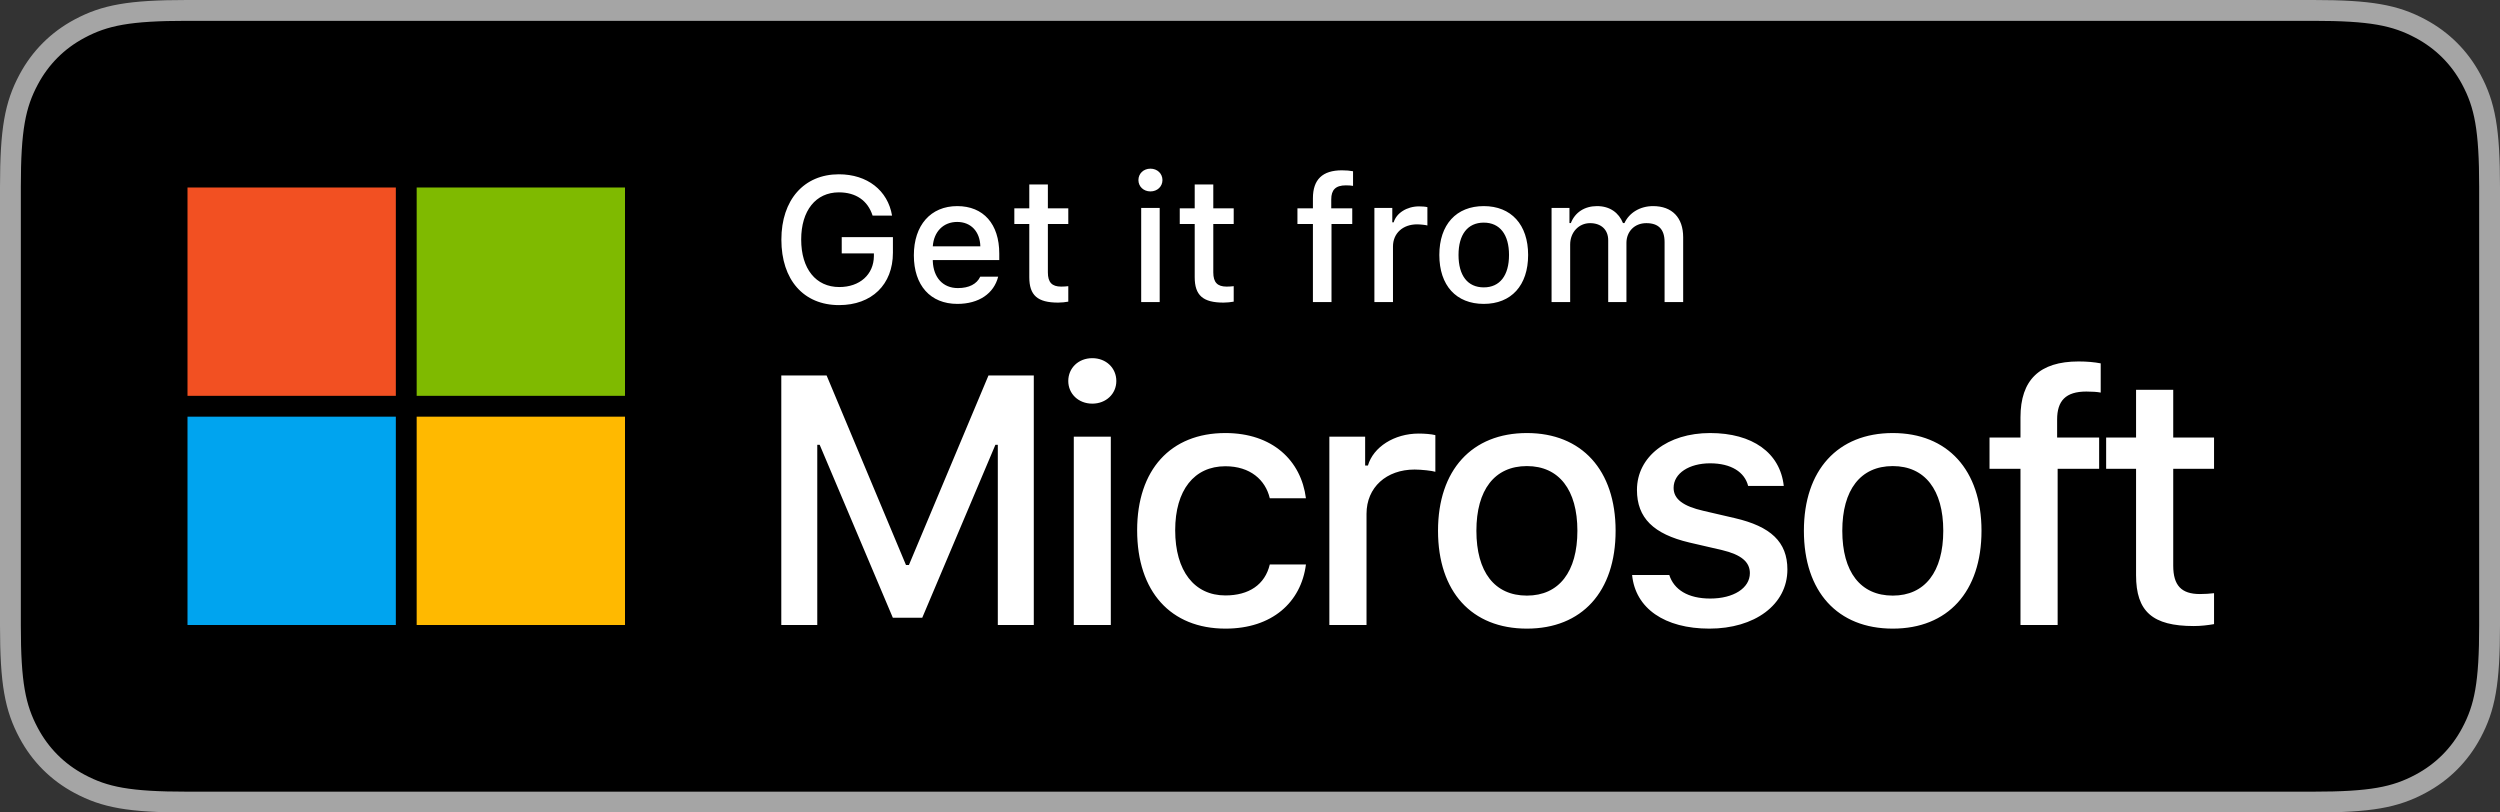
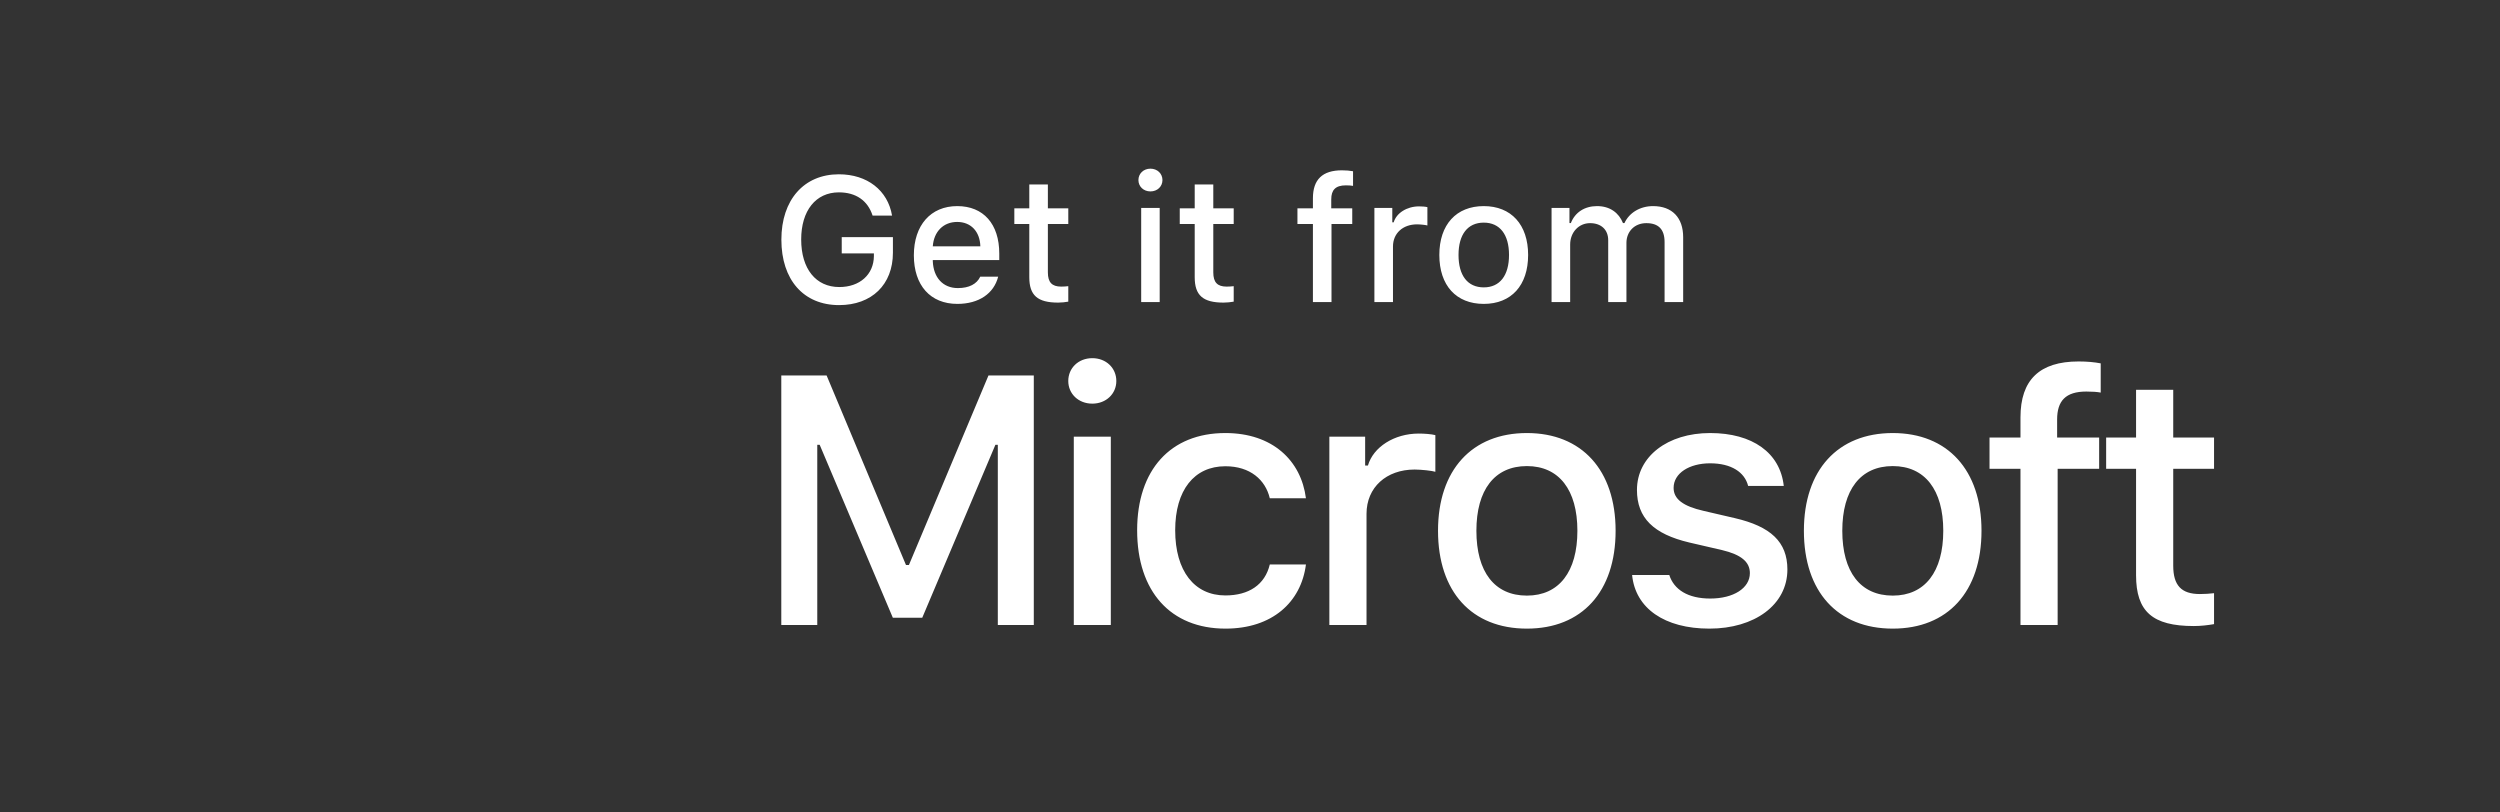
<svg xmlns="http://www.w3.org/2000/svg" width="120" height="39" viewBox="0 0 120 39">
  <rect x="0" y="0" width="120" height="39" fill="#333333" stroke="none" />
  <g fill="none" fill-rule="evenodd">
-     <path fill="#000" fill-rule="nonzero" stroke="#A5A5A5" d="M8.974,0.5 C6.204,0.5 5.031,0.727 3.817,1.376 C2.763,1.939 1.939,2.763 1.376,3.817 C0.727,5.031 0.5,6.204 0.5,8.974 L0.5,30.026 C0.5,32.796 0.727,33.969 1.376,35.183 C1.939,36.237 2.763,37.061 3.817,37.624 C5.031,38.273 6.204,38.5 8.974,38.5 L111.026,38.5 C113.796,38.5 114.969,38.273 116.183,37.624 C117.237,37.061 118.061,36.237 118.624,35.183 C119.273,33.969 119.5,32.796 119.5,30.026 L119.5,8.974 C119.5,6.204 119.273,5.031 118.624,3.817 C118.061,2.763 117.237,1.939 116.183,1.376 C114.969,0.727 113.796,0.5 111.026,0.5 L8.974,0.5 Z" />
    <path fill="#FFF" fill-rule="nonzero" d="M13.622 26L11.895 26 11.895 17.351 11.779 17.351 8.268 25.651 6.856 25.651 3.345 17.351 3.229 17.351 3.229 26 1.502 26 1.502 14.022 3.677 14.022 7.487 23.12 7.628 23.12 11.447 14.022 13.622 14.022 13.622 26zM15.542 26L15.542 16.96 17.319 16.96 17.319 26 15.542 26zM16.43 15.375C15.766 15.375 15.277 14.902 15.277 14.288 15.277 13.665 15.766 13.192 16.43 13.192 17.094 13.192 17.584 13.665 17.584 14.288 17.584 14.902 17.094 15.375 16.43 15.375zM26.685 19.916L24.95 19.916C24.742 19.036 24.012 18.38 22.817 18.38 21.323 18.38 20.409 19.525 20.409 21.451 20.409 23.41 21.331 24.581 22.817 24.581 23.946 24.581 24.718 24.066 24.95 23.095L26.685 23.095C26.452 24.913 25.058 26.174 22.825 26.174 20.194 26.174 18.583 24.398 18.583 21.451 18.583 18.554 20.185 16.786 22.817 16.786 25.083 16.786 26.452 18.106 26.685 19.916zM27.809 26L27.809 16.96 29.527 16.96 29.527 18.347 29.66 18.347C29.917 17.458 30.921 16.811 32.1 16.811 32.366 16.811 32.706 16.836 32.897 16.886L32.897 18.646C32.748 18.596 32.216 18.538 31.901 18.538 30.548 18.538 29.593 19.393 29.593 20.663L29.593 26 27.809 26zM37.291 26.174C34.643 26.174 33.025 24.406 33.025 21.476 33.025 18.562 34.652 16.786 37.291 16.786 39.922 16.786 41.549 18.562 41.549 21.476 41.549 24.406 39.931 26.174 37.291 26.174zM37.291 24.589C38.835 24.589 39.715 23.443 39.715 21.476 39.715 19.517 38.835 18.372 37.291 18.372 35.739 18.372 34.867 19.517 34.867 21.476 34.867 23.452 35.739 24.589 37.291 24.589zM42.574 19.517C42.574 17.915 44.043 16.786 46.085 16.786 48.118 16.786 49.447 17.732 49.621 19.326L47.911 19.326C47.745 18.662 47.097 18.239 46.085 18.239 45.089 18.239 44.333 18.712 44.333 19.417 44.333 19.957 44.79 20.297 45.769 20.521L47.272 20.87C48.99 21.269 49.795 22.007 49.795 23.335 49.795 25.037 48.21 26.174 46.052 26.174 43.902 26.174 42.499 25.203 42.341 23.601L44.126 23.601C44.35 24.298 45.014 24.73 46.093 24.73 47.205 24.73 47.994 24.232 47.994 23.51 47.994 22.97 47.571 22.622 46.666 22.406L45.089 22.041C43.37 21.634 42.574 20.862 42.574 19.517zM54.853 26.174C52.206 26.174 50.587 24.406 50.587 21.476 50.587 18.562 52.214 16.786 54.853 16.786 57.485 16.786 59.112 18.562 59.112 21.476 59.112 24.406 57.493 26.174 54.853 26.174zM54.853 24.589C56.397 24.589 57.277 23.443 57.277 21.476 57.277 19.517 56.397 18.372 54.853 18.372 53.301 18.372 52.43 19.517 52.43 21.476 52.43 23.452 53.301 24.589 54.853 24.589zM60.983 26L60.983 18.504 59.497 18.504 59.497 17.002 60.983 17.002 60.983 16.031C60.983 14.238 61.896 13.35 63.772 13.35 64.178 13.35 64.527 13.383 64.834 13.441L64.834 14.844C64.668 14.811 64.427 14.794 64.145 14.794 63.149 14.794 62.742 15.242 62.742 16.139L62.742 17.002 64.759 17.002 64.759 18.504 62.767 18.504 62.767 26 60.983 26zM66.531 14.711L68.315 14.711 68.315 17.002 70.274 17.002 70.274 18.504 68.315 18.504 68.315 23.153C68.315 24.099 68.705 24.514 69.594 24.514 69.867 24.514 70.025 24.498 70.274 24.473L70.274 25.958C69.984 26.008 69.652 26.05 69.303 26.05 67.319 26.05 66.531 25.353 66.531 23.609L66.531 18.504 65.095 18.504 65.095 17.002 66.531 17.002 66.531 14.711zM6.86 8.13C6.86 9.662 5.844 10.645 4.275 10.645 2.577 10.645 1.506 9.438 1.506 7.503 1.506 5.594 2.59 4.366 4.266 4.366 5.628 4.366 6.615 5.138 6.819 6.35L5.885 6.35C5.653 5.627 5.084 5.233 4.266 5.233 3.158 5.233 2.457 6.109 2.457 7.495 2.457 8.906 3.162 9.778 4.287 9.778 5.267 9.778 5.939 9.18 5.947 8.292L5.947 8.163 4.403 8.163 4.403 7.383 6.86 7.383 6.86 8.13zM9.944 6.653C9.284 6.653 8.824 7.117 8.774 7.823L11.057 7.823C11.036 7.113 10.604 6.653 9.944 6.653zM11.052 9.28L11.912 9.28C11.708 10.089 10.986 10.587 9.953 10.587 8.658 10.587 7.865 9.699 7.865 8.255 7.865 6.81 8.674 5.893 9.948 5.893 11.206 5.893 11.965 6.752 11.965 8.172L11.965 8.483 8.774 8.483 8.774 8.533C8.803 9.325 9.264 9.828 9.977 9.828 10.517 9.828 10.886 9.633 11.052 9.28zM13.406 4.855L14.298 4.855 14.298 6.001 15.278 6.001 15.278 6.752 14.298 6.752 14.298 9.076C14.298 9.55 14.493 9.757 14.937 9.757 15.074 9.757 15.153 9.749 15.278 9.736L15.278 10.479C15.132 10.504 14.966 10.525 14.792 10.525 13.8 10.525 13.406 10.176 13.406 9.305L13.406 6.752 12.688 6.752 12.688 6.001 13.406 6.001 13.406 4.855zM18.777 10.5L18.777 5.98 19.665 5.98 19.665 10.5 18.777 10.5zM19.221 5.188C18.889 5.188 18.644 4.951 18.644 4.644 18.644 4.333 18.889 4.096 19.221 4.096 19.553 4.096 19.798 4.333 19.798 4.644 19.798 4.951 19.553 5.188 19.221 5.188zM21.346 4.855L22.238 4.855 22.238 6.001 23.218 6.001 23.218 6.752 22.238 6.752 22.238 9.076C22.238 9.55 22.433 9.757 22.877 9.757 23.014 9.757 23.093 9.749 23.218 9.736L23.218 10.479C23.072 10.504 22.906 10.525 22.732 10.525 21.74 10.525 21.346 10.176 21.346 9.305L21.346 6.752 20.628 6.752 20.628 6.001 21.346 6.001 21.346 4.855zM27.02 10.5L27.02 6.752 26.277 6.752 26.277 6.001 27.02 6.001 27.02 5.515C27.02 4.619 27.476 4.175 28.414 4.175 28.618 4.175 28.792 4.191 28.946 4.22L28.946 4.922C28.863 4.905 28.742 4.897 28.601 4.897 28.103 4.897 27.9 5.121 27.9 5.569L27.9 6.001 28.908 6.001 28.908 6.752 27.912 6.752 27.912 10.5 27.02 10.5zM29.971 10.5L29.971 5.98 30.83 5.98 30.83 6.673 30.896 6.673C31.025 6.229 31.527 5.906 32.117 5.906 32.249 5.906 32.42 5.918 32.515 5.943L32.515 6.823C32.44 6.798 32.175 6.769 32.017 6.769 31.34 6.769 30.863 7.196 30.863 7.831L30.863 10.5 29.971 10.5zM35.221 10.587C33.897 10.587 33.088 9.703 33.088 8.238 33.088 6.781 33.901 5.893 35.221 5.893 36.537 5.893 37.35 6.781 37.35 8.238 37.35 9.703 36.541 10.587 35.221 10.587zM35.221 9.794C35.993 9.794 36.433 9.222 36.433 8.238 36.433 7.259 35.993 6.686 35.221 6.686 34.445 6.686 34.009 7.259 34.009 8.238 34.009 9.226 34.445 9.794 35.221 9.794zM38.475 10.5L38.475 5.98 39.334 5.98 39.334 6.707 39.401 6.707C39.6 6.196 40.057 5.893 40.658 5.893 41.277 5.893 41.704 6.213 41.903 6.707L41.974 6.707C42.202 6.213 42.721 5.893 43.348 5.893 44.261 5.893 44.792 6.445 44.792 7.387L44.792 10.5 43.9 10.5 43.9 7.62C43.9 7.01 43.609 6.711 43.024 6.711 42.447 6.711 42.069 7.126 42.069 7.657L42.069 10.5 41.194 10.5 41.194 7.532C41.194 7.022 40.853 6.711 40.322 6.711 39.778 6.711 39.368 7.155 39.368 7.736L39.368 10.5 38.475 10.5z" transform="translate(36 4)" />
    <g fill-rule="nonzero" transform="translate(9 9)">
-       <rect width="10" height="10" fill="#F25022" />
-       <rect width="10" height="10" y="11" fill="#00A4EF" />
-       <rect width="10" height="10" x="11" fill="#7FBA00" />
-       <rect width="10" height="10" x="11" y="11" fill="#FFB900" />
-     </g>
+       </g>
  </g>
</svg>